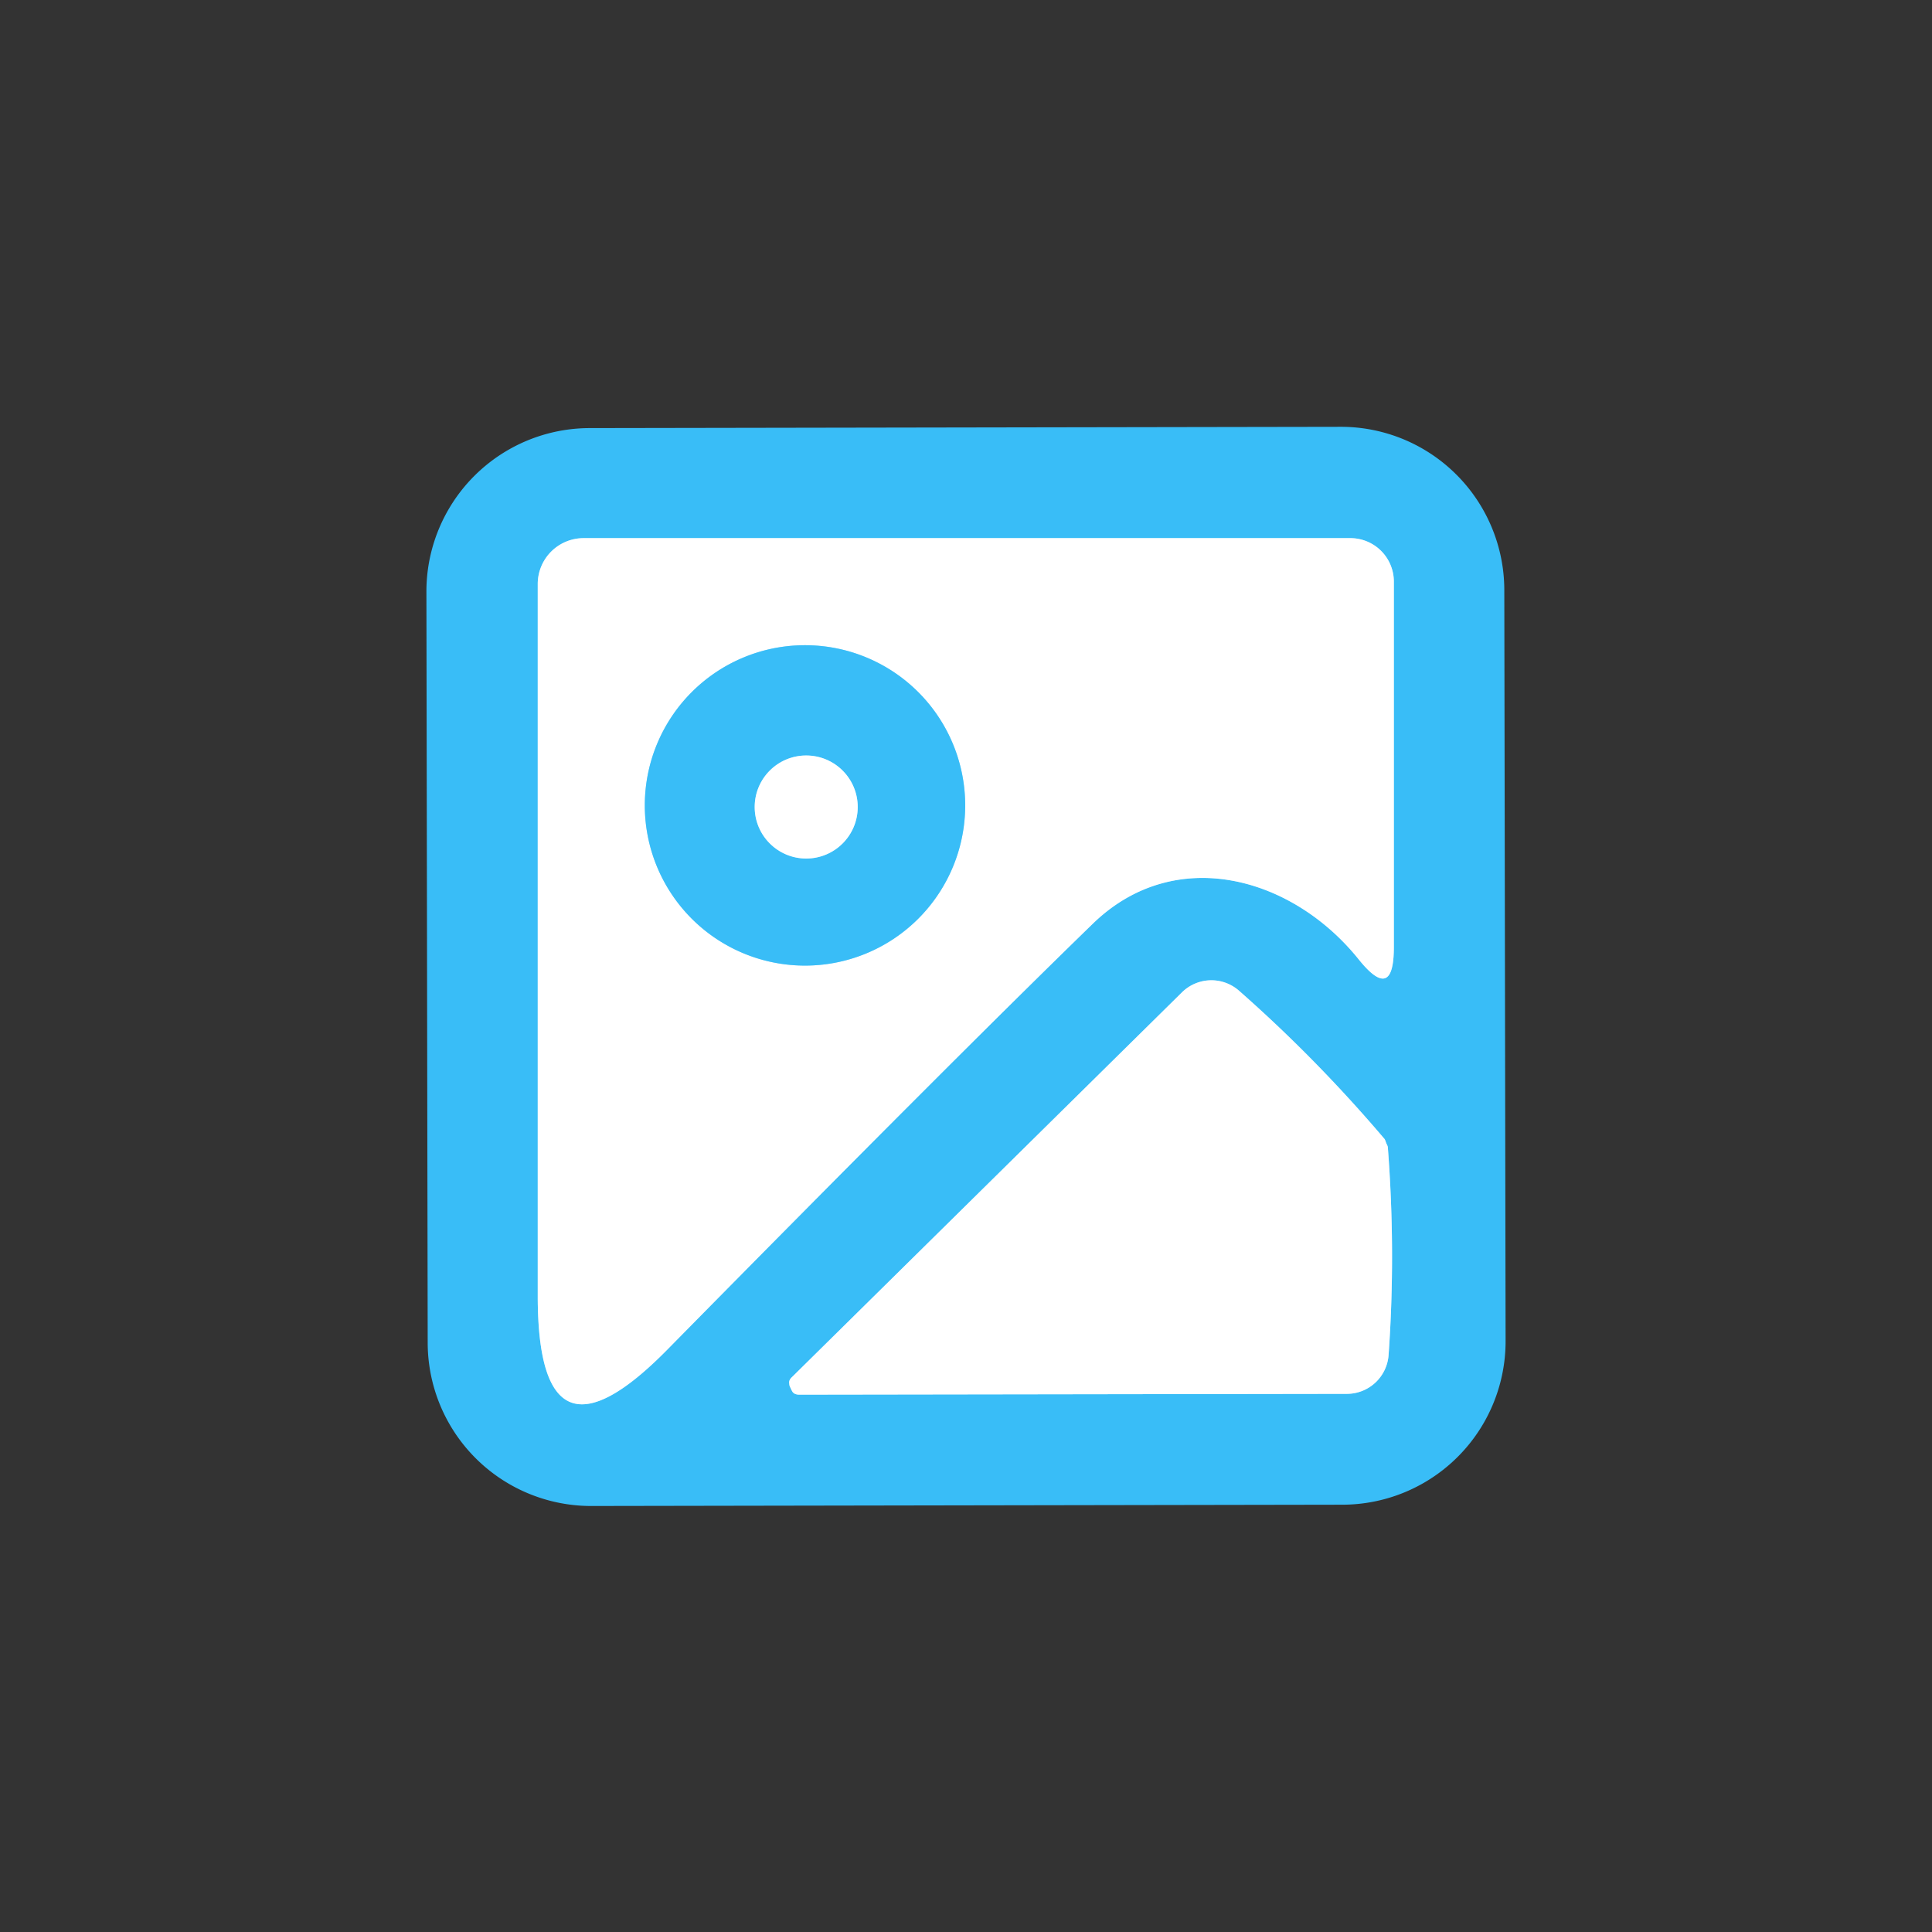
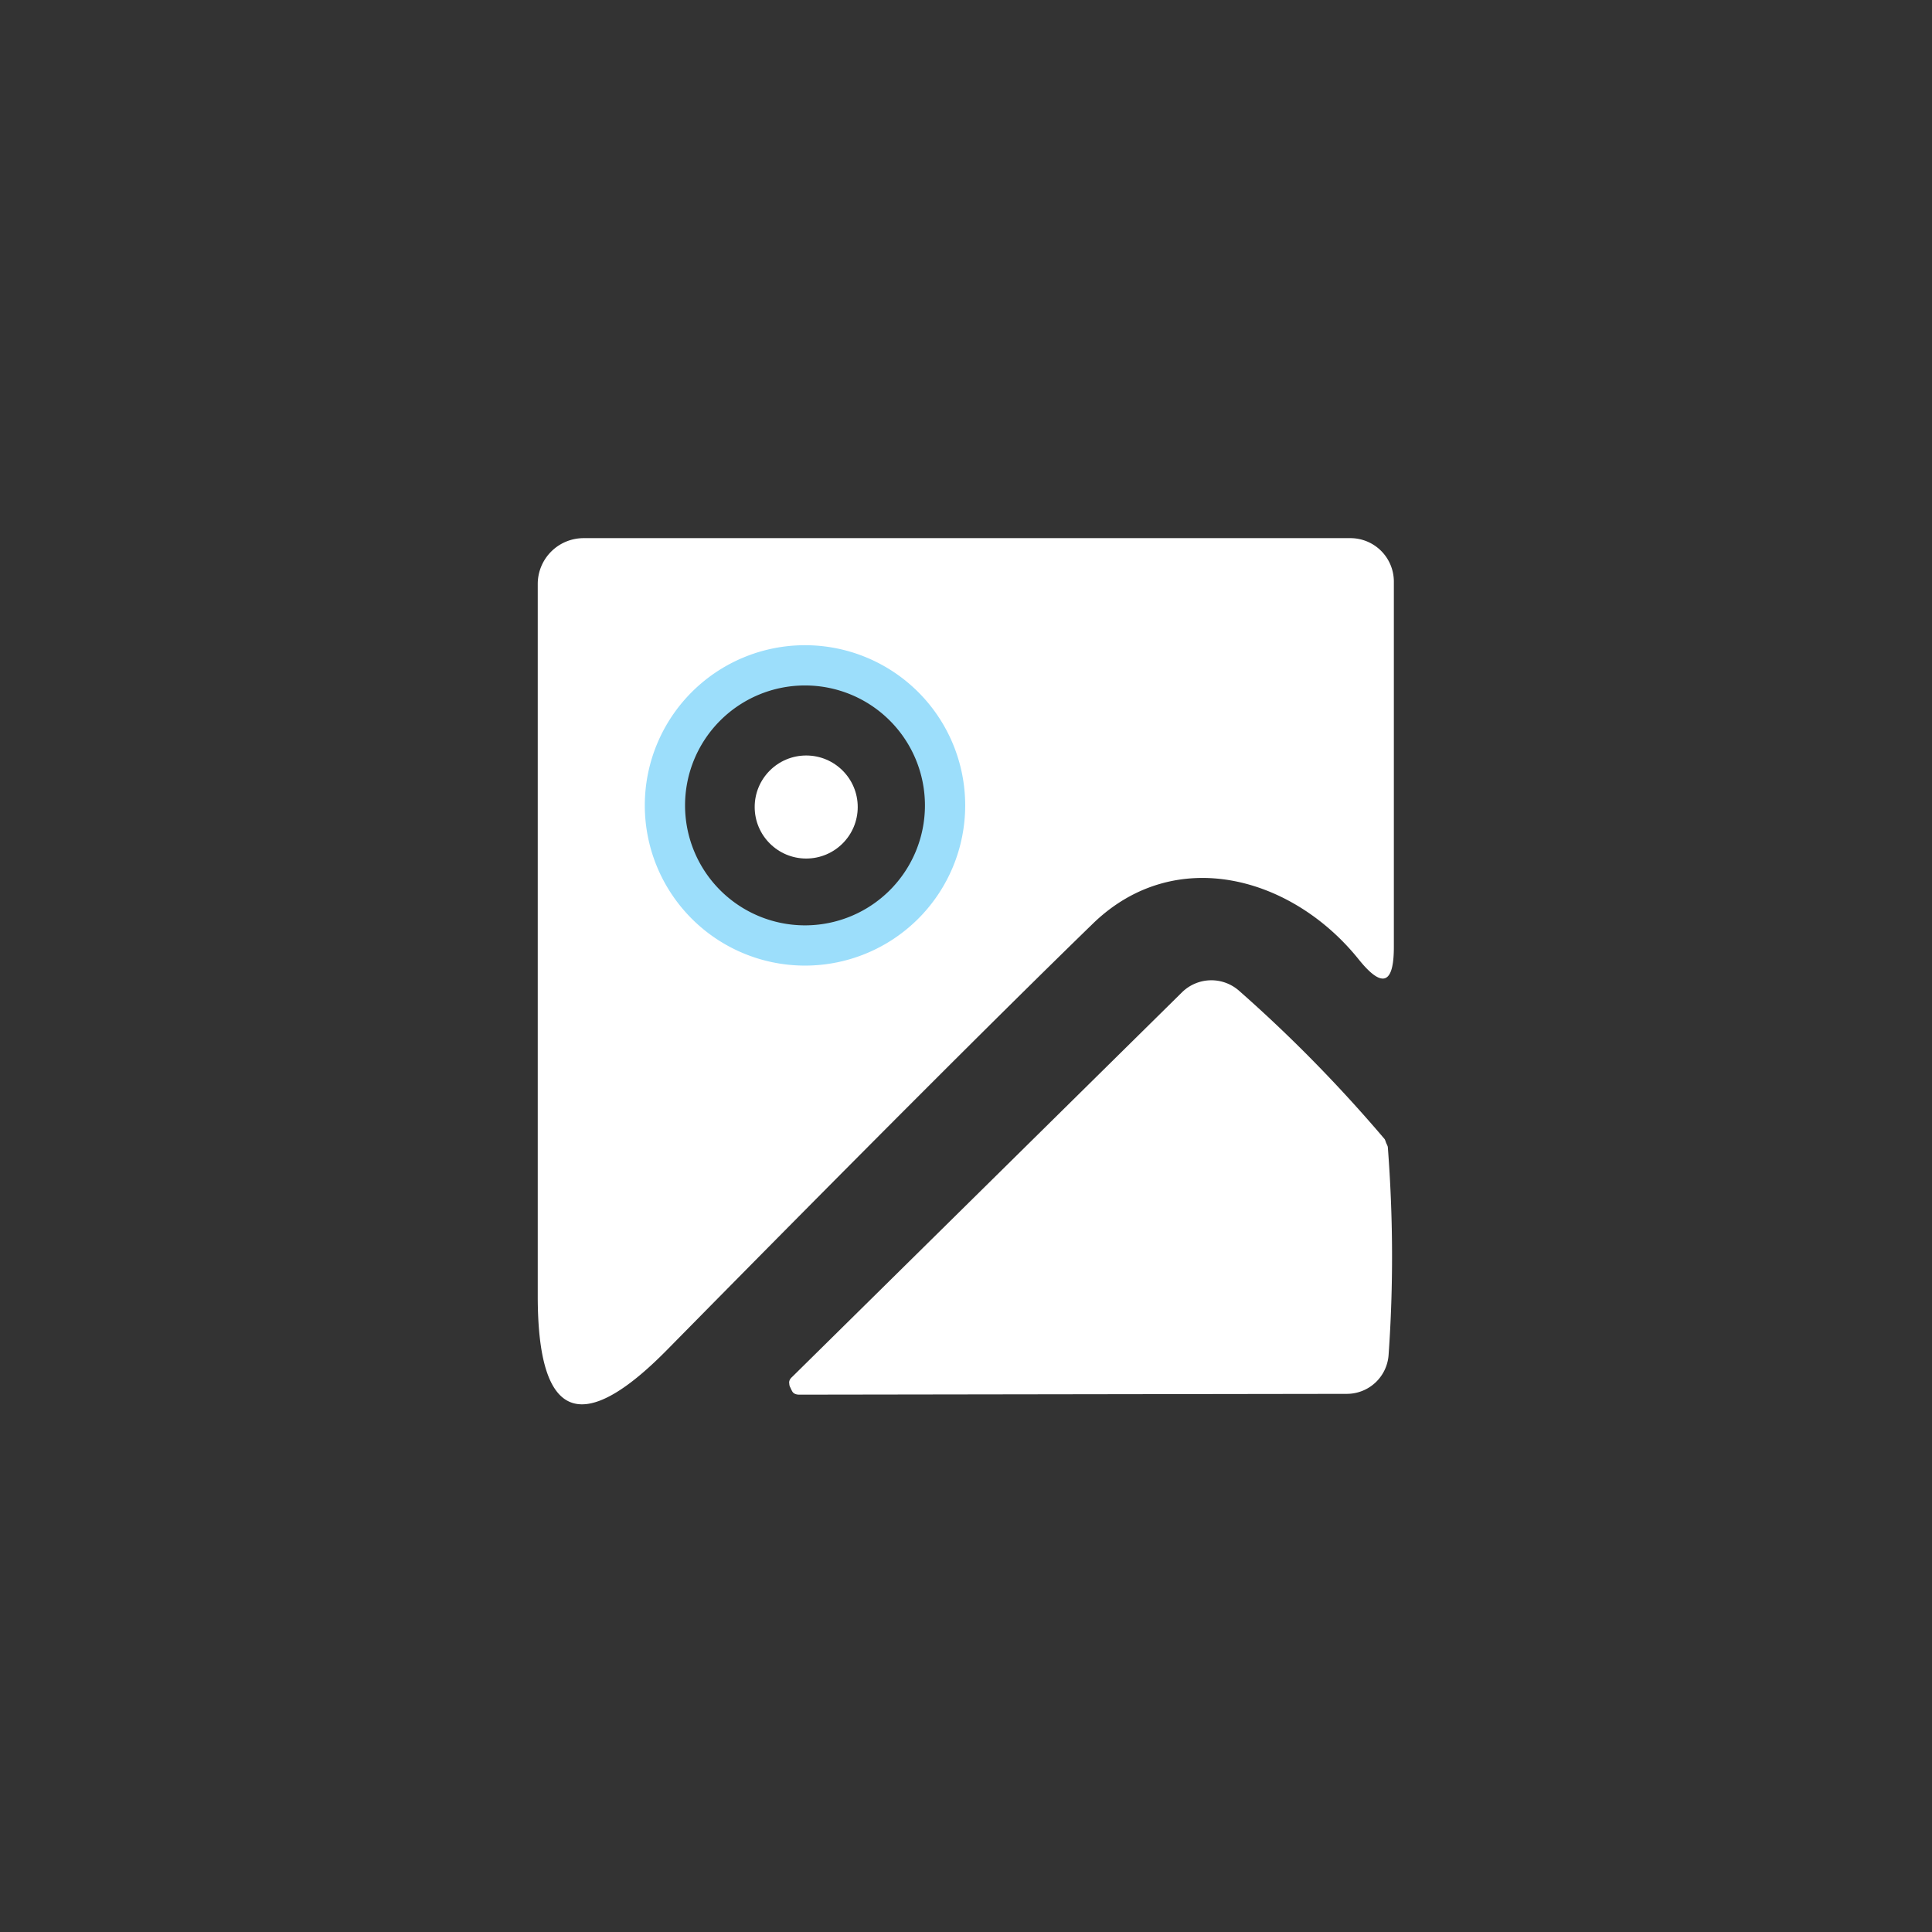
<svg xmlns="http://www.w3.org/2000/svg" version="1.1" viewBox="0.00 0.00 48.00 48.00">
  <rect x="0.00" y="0.00" width="48.00" height="48.00" fill="#333333" stroke="none" />
  <g stroke-width="2.00" fill="none" stroke-linecap="butt">
-     <path stroke="#9cdefb" vector-effect="non-scaling-stroke" d="   M 27.16 22.94   C 29.20 20.97 32.11 21.78 33.76 23.84   Q 34.63 24.92 34.63 23.53   L 34.63 14.45   A 1.08 1.08 0.0 0 0 33.55 13.37   L 14.50 13.37   A 1.14 1.14 0.0 0 0 13.36 14.51   L 13.36 32.20   Q 13.36 36.81 16.59 33.52   Q 23.58 26.42 27.16 22.94" />
-     <path stroke="#9cdefb" vector-effect="non-scaling-stroke" d="   M 19.64 34.48   Q 19.66 34.53 19.69 34.58   Q 19.74 34.65 19.86 34.65   L 33.46 34.63   A 1.04 1.04 0.0 0 0 34.50 33.65   Q 34.68 31.10 34.48 28.50   Q 34.48 28.48 34.44 28.40   Q 34.41 28.31 34.40 28.30   Q 32.71 26.31 30.79 24.62   A 1.04 1.04 0.0 0 0 29.36 24.66   L 19.68 34.21   Q 19.59 34.29 19.61 34.38   Q 19.61 34.43 19.64 34.48" />
    <path stroke="#9cdefb" vector-effect="non-scaling-stroke" d="   M 23.98 20.01   A 3.98 3.98 0.0 0 0 20.00 16.03   A 3.98 3.98 0.0 0 0 16.02 20.01   A 3.98 3.98 0.0 0 0 20.00 23.99   A 3.98 3.98 0.0 0 0 23.98 20.01" />
-     <path stroke="#9cdefb" vector-effect="non-scaling-stroke" d="   M 21.31 20.05   A 1.28 1.28 0.0 0 0 20.03 18.77   A 1.28 1.28 0.0 0 0 18.75 20.05   A 1.28 1.28 0.0 0 0 20.03 21.33   A 1.28 1.28 0.0 0 0 21.31 20.05" />
  </g>
-   <path fill="#39bdf7" d="   M 37.406 33.317   A 4.06 4.06 0.0 0 1 33.353 37.384   L 14.693 37.416   A 4.06 4.06 0.0 0 1 10.626 33.363   L 10.594 14.703   A 4.06 4.06 0.0 0 1 14.647 10.636   L 33.307 10.604   A 4.06 4.06 0.0 0 1 37.374 14.657   L 37.406 33.317   Z   M 27.16 22.94   C 29.20 20.97 32.11 21.78 33.76 23.84   Q 34.63 24.92 34.63 23.53   L 34.63 14.45   A 1.08 1.08 0.0 0 0 33.55 13.37   L 14.50 13.37   A 1.14 1.14 0.0 0 0 13.36 14.51   L 13.36 32.20   Q 13.36 36.81 16.59 33.52   Q 23.58 26.42 27.16 22.94   Z   M 19.64 34.48   Q 19.66 34.53 19.69 34.58   Q 19.74 34.65 19.86 34.65   L 33.46 34.63   A 1.04 1.04 0.0 0 0 34.50 33.65   Q 34.68 31.10 34.48 28.50   Q 34.48 28.48 34.44 28.40   Q 34.41 28.31 34.40 28.30   Q 32.71 26.31 30.79 24.62   A 1.04 1.04 0.0 0 0 29.36 24.66   L 19.68 34.21   Q 19.59 34.29 19.61 34.38   Q 19.61 34.43 19.64 34.48   Z" />
  <path fill="#ffffff" d="   M 33.76 23.84   C 32.11 21.78 29.20 20.97 27.16 22.94   Q 23.58 26.42 16.59 33.52   Q 13.36 36.81 13.36 32.20   L 13.36 14.51   A 1.14 1.14 0.0 0 1 14.50 13.37   L 33.55 13.37   A 1.08 1.08 0.0 0 1 34.63 14.45   L 34.63 23.53   Q 34.63 24.92 33.76 23.84   Z   M 23.98 20.01   A 3.98 3.98 0.0 0 0 20.00 16.03   A 3.98 3.98 0.0 0 0 16.02 20.01   A 3.98 3.98 0.0 0 0 20.00 23.99   A 3.98 3.98 0.0 0 0 23.98 20.01   Z" />
-   <path fill="#39bdf7" d="   M 23.98 20.01   A 3.98 3.98 0.0 0 1 20.00 23.99   A 3.98 3.98 0.0 0 1 16.02 20.01   A 3.98 3.98 0.0 0 1 20.00 16.03   A 3.98 3.98 0.0 0 1 23.98 20.01   Z   M 21.31 20.05   A 1.28 1.28 0.0 0 0 20.03 18.77   A 1.28 1.28 0.0 0 0 18.75 20.05   A 1.28 1.28 0.0 0 0 20.03 21.33   A 1.28 1.28 0.0 0 0 21.31 20.05   Z" />
  <circle fill="#ffffff" cx="20.03" cy="20.05" r="1.28" />
  <path fill="#ffffff" d="   M 34.44 28.40   Q 34.48 28.48 34.48 28.50   Q 34.68 31.10 34.50 33.65   A 1.04 1.04 0.0 0 1 33.46 34.63   L 19.86 34.65   Q 19.74 34.65 19.69 34.58   Q 19.66 34.53 19.64 34.48   Q 19.61 34.43 19.61 34.38   Q 19.59 34.29 19.68 34.21   L 29.36 24.66   A 1.04 1.04 0.0 0 1 30.79 24.62   Q 32.71 26.31 34.40 28.30   Q 34.41 28.31 34.44 28.40   Z" />
</svg>